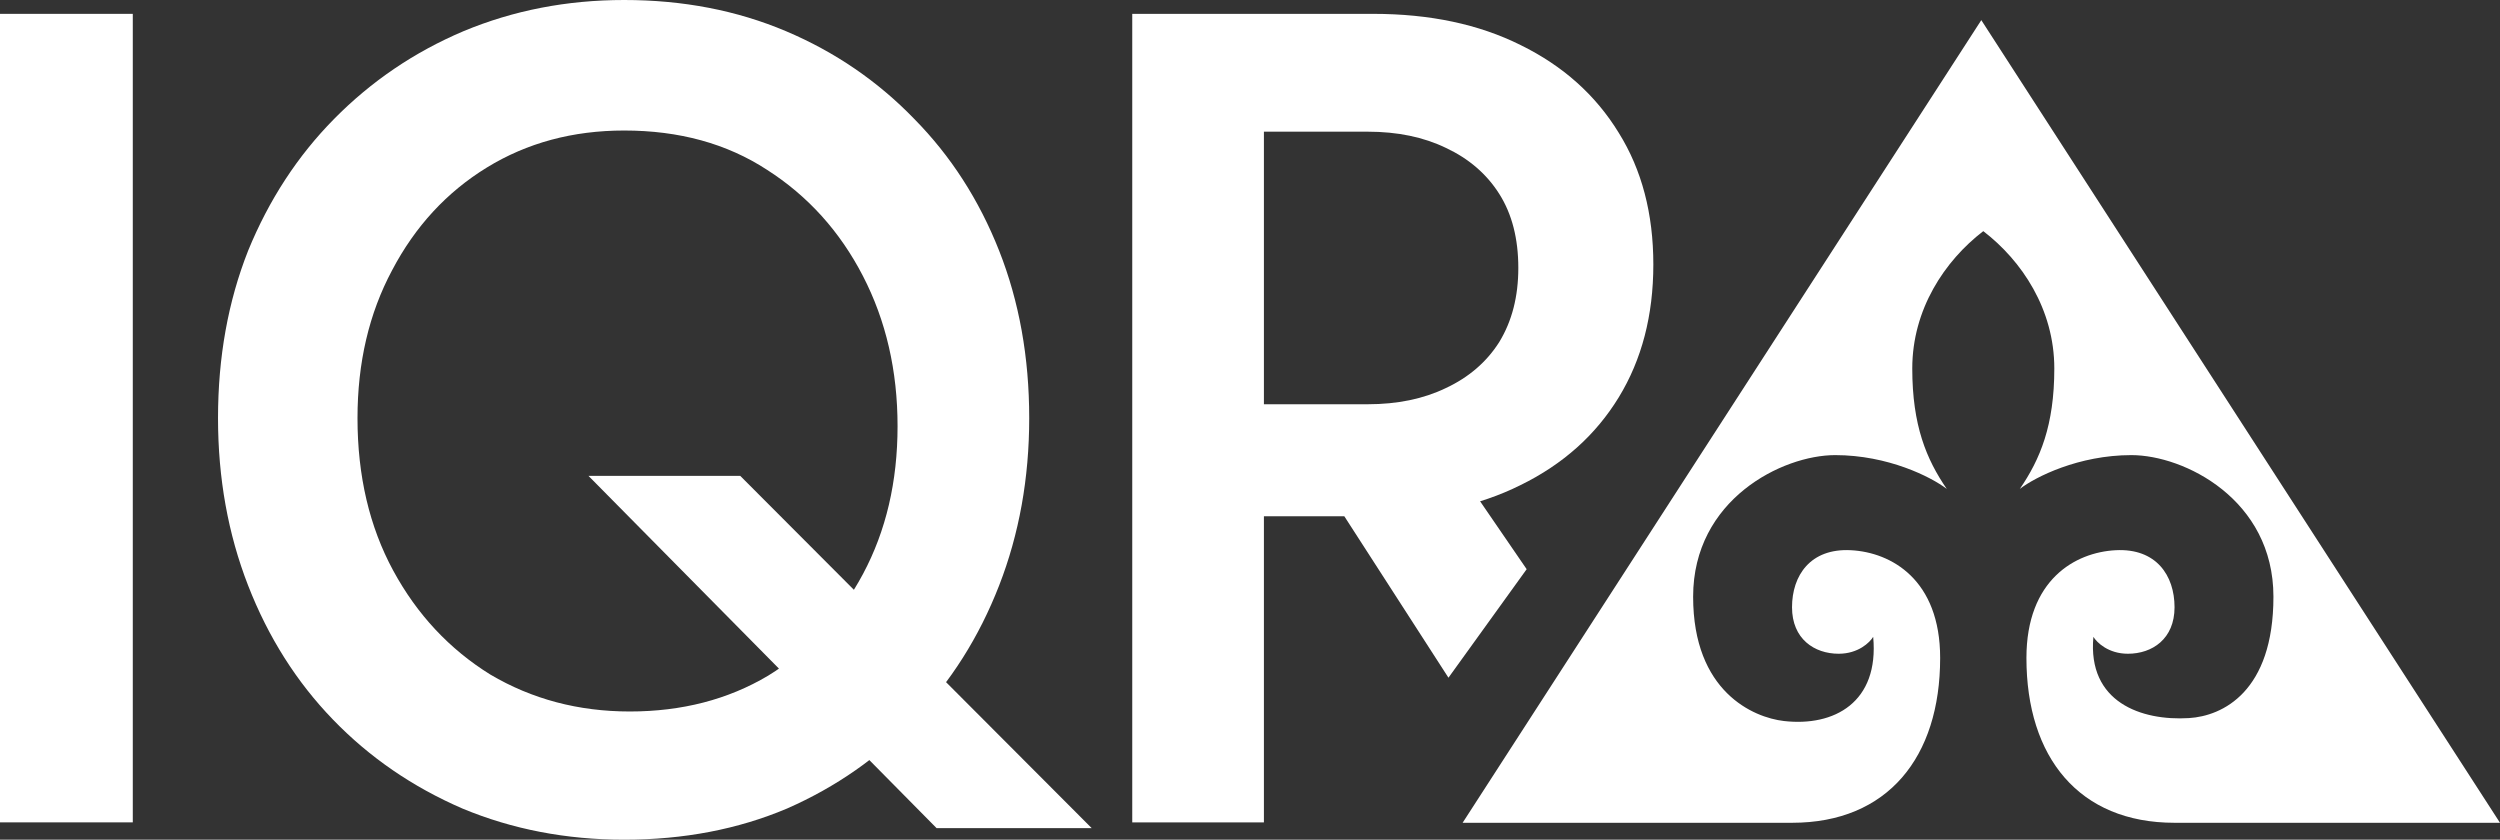
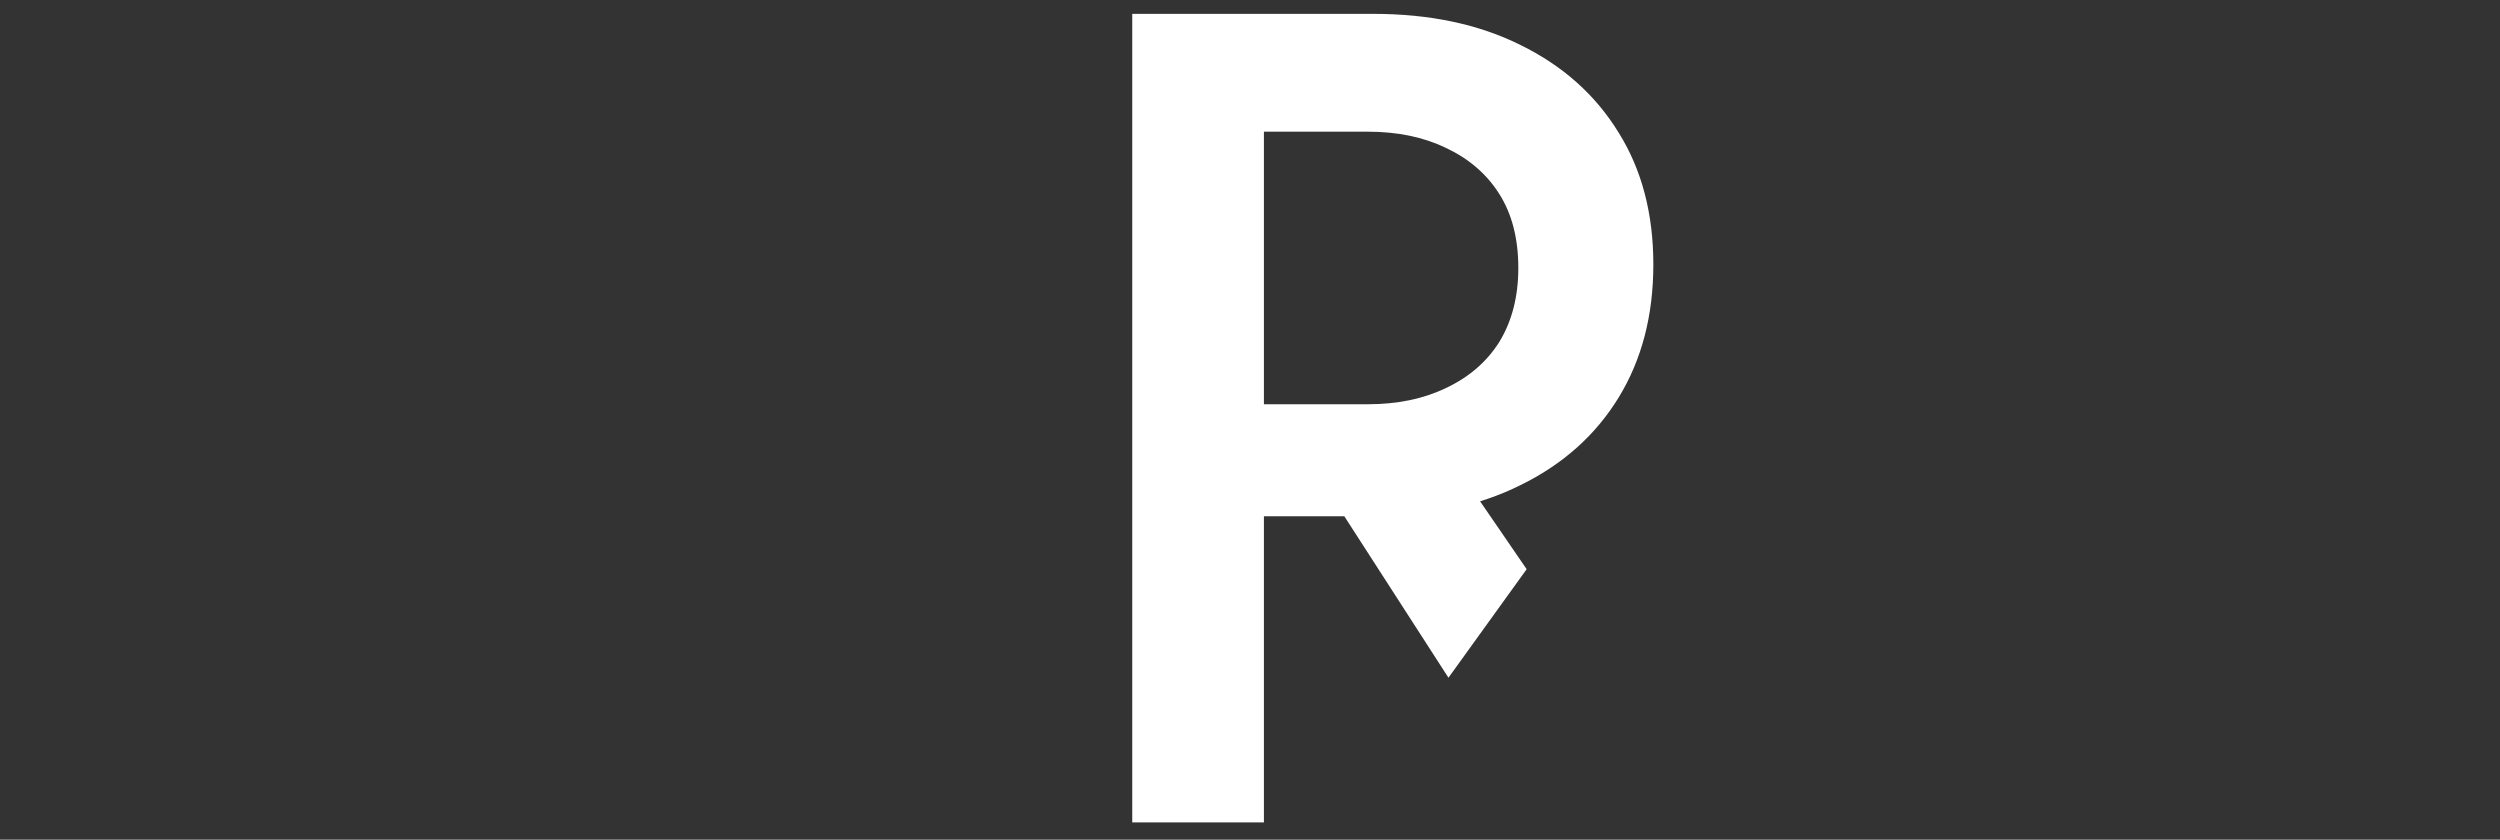
<svg xmlns="http://www.w3.org/2000/svg" width="131" height="44" viewBox="0 0 131 44" fill="none">
  <rect x="0" y="0" width="131" height="44" fill="#333333" stroke="none" />
-   <path d="M0 0.726H6.958V43.092H0V0.726Z" fill="white" />
-   <path d="M18.733 21.909C18.733 24.935 19.357 27.598 20.604 29.898C21.851 32.198 23.547 34.014 25.691 35.345C27.874 36.636 30.31 37.282 32.999 37.282C35.728 37.282 38.145 36.657 40.249 35.406C42.354 34.115 44.011 32.339 45.219 30.08C46.428 27.82 47.032 25.238 47.032 22.333C47.032 19.428 46.428 16.805 45.219 14.465C44.011 12.125 42.335 10.269 40.191 8.897C38.086 7.525 35.592 6.839 32.707 6.839C30.017 6.839 27.62 7.485 25.515 8.776C23.41 10.067 21.754 11.862 20.546 14.162C19.337 16.422 18.733 19.004 18.733 21.909ZM11.424 21.909C11.424 18.722 11.95 15.796 13.003 13.133C14.094 10.47 15.595 8.171 17.505 6.234C19.454 4.257 21.715 2.724 24.288 1.634C26.899 0.545 29.706 0 32.707 0C35.786 0 38.612 0.545 41.185 1.634C43.758 2.724 45.999 4.257 47.909 6.234C49.819 8.171 51.3 10.47 52.353 13.133C53.405 15.796 53.931 18.722 53.931 21.909C53.931 25.056 53.405 27.982 52.353 30.685C51.3 33.388 49.819 35.729 47.909 37.706C46.038 39.683 43.816 41.236 41.243 42.366C38.671 43.455 35.825 44 32.707 44C29.667 44 26.841 43.455 24.229 42.366C21.617 41.236 19.357 39.683 17.447 37.706C15.537 35.729 14.055 33.388 13.003 30.685C11.95 27.982 11.424 25.056 11.424 21.909ZM30.836 24.935H38.788L57.206 43.395H49.078L30.836 24.935Z" fill="white" />
  <path d="M67.75 22.878H75.234L79.997 29.826L75.899 35.512L67.75 22.878ZM59.33 0.726H66.229V43.092H59.33V0.726ZM63.423 6.9V0.726H71.959C74.922 0.726 77.494 1.271 79.677 2.36C81.899 3.45 83.614 4.983 84.823 6.96C86.031 8.897 86.635 11.197 86.635 13.86C86.635 16.523 86.031 18.843 84.823 20.82C83.614 22.797 81.899 24.33 79.677 25.419C77.494 26.509 74.922 27.054 71.959 27.054H63.423V21.183H71.667C73.226 21.183 74.59 20.901 75.76 20.336C76.968 19.771 77.904 18.964 78.566 17.915C79.229 16.825 79.56 15.534 79.56 14.041C79.56 12.508 79.229 11.217 78.566 10.168C77.904 9.119 76.968 8.312 75.76 7.747C74.59 7.182 73.226 6.9 71.667 6.9H63.423Z" fill="white" />
-   <path fill-rule="evenodd" clip-rule="evenodd" d="M131 43.114L103.82 1.055L76.641 43.114H131ZM103.924 12.112C101.904 13.662 100.203 16.206 100.203 19.309C100.203 22.298 100.947 24.07 102.011 25.62C101.195 24.992 98.927 23.848 96.163 23.848C93.399 23.848 88.721 26.169 88.72 31.267C88.72 36.249 91.876 37.596 93.476 37.781C96.111 38.085 98.474 36.803 98.155 33.37C97.978 33.666 97.368 34.256 96.348 34.256C95.072 34.256 93.902 33.481 93.902 31.82C93.902 30.16 94.859 28.72 96.986 28.831C99.112 28.942 101.664 30.38 101.664 34.478C101.664 39.682 98.913 43.114 93.902 43.114H113.946C108.935 43.114 106.185 39.682 106.185 34.478C106.185 30.38 108.737 28.942 110.863 28.831C112.99 28.72 113.946 30.16 113.946 31.82C113.946 33.481 112.777 34.256 111.501 34.256C110.48 34.256 109.871 33.666 109.694 33.37C109.375 36.803 112.215 37.781 114.703 37.628C116.46 37.521 119.128 36.249 119.128 31.267C119.128 26.169 114.45 23.848 111.686 23.848C108.922 23.848 106.653 24.992 105.838 25.62C106.901 24.07 107.646 22.298 107.646 19.309C107.646 16.206 105.945 13.662 103.924 12.112Z" fill="white" />
</svg>